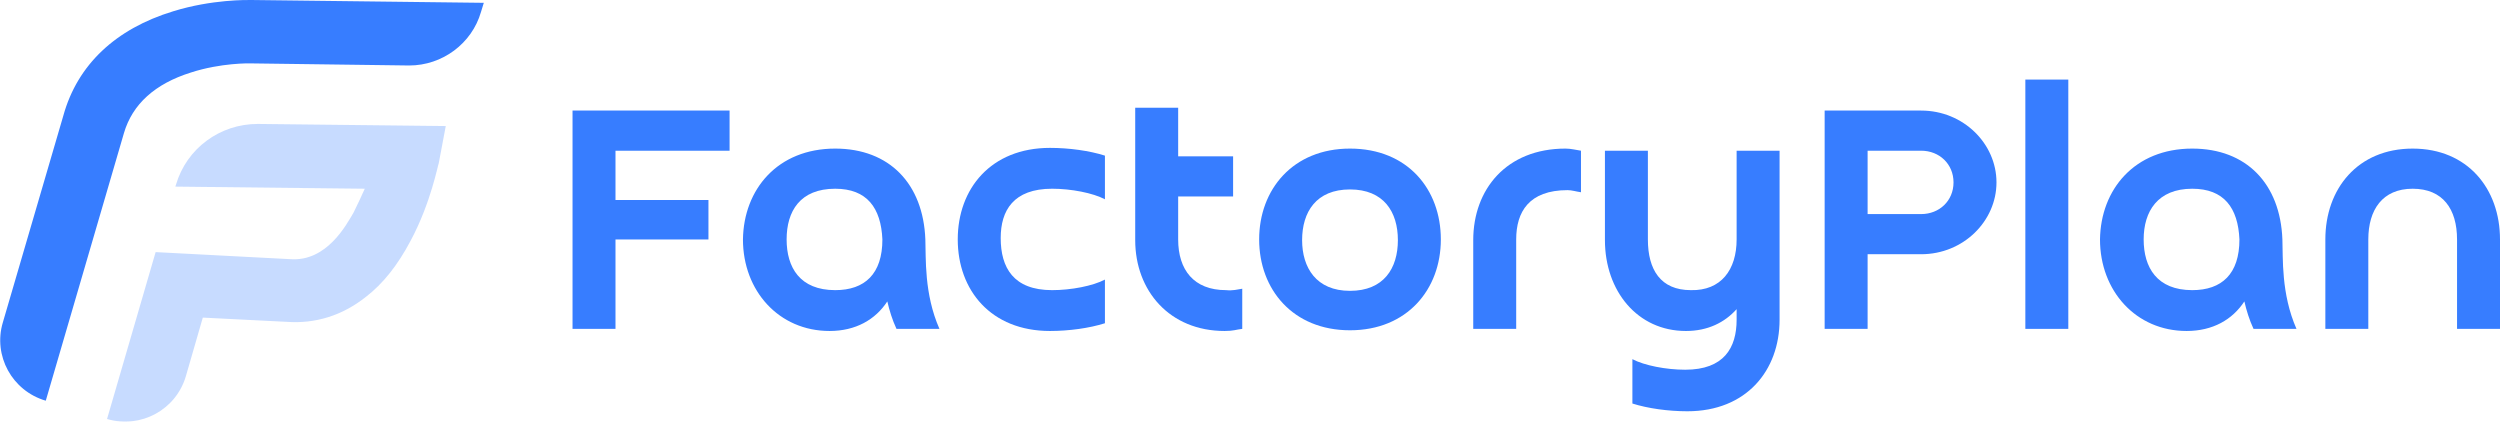
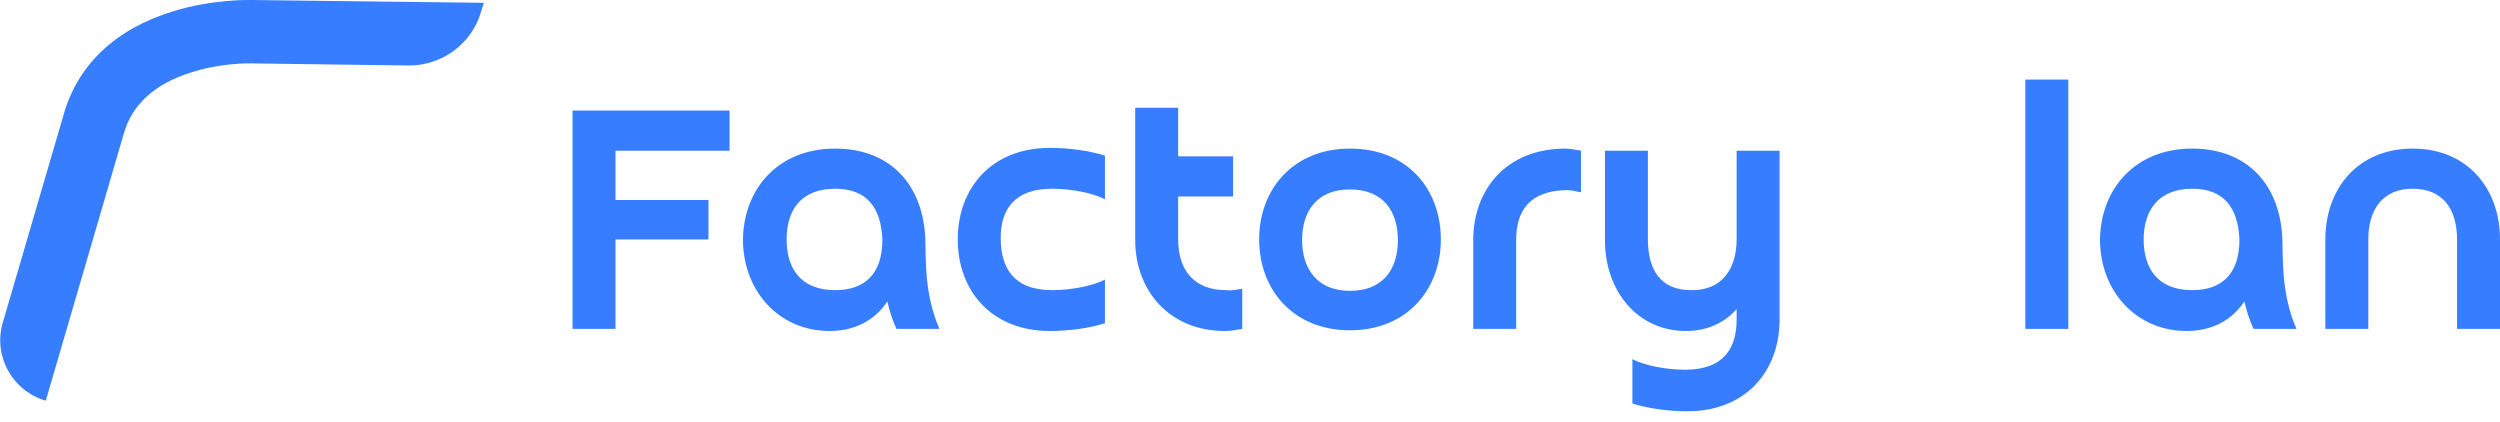
<svg xmlns="http://www.w3.org/2000/svg" version="1.1" id="Layer_1" x="0px" y="0px" viewBox="0 0 355 59.9" style="enable-background:new 0 0 355 59.9;" xml:space="preserve">
  <style type="text/css">
	.st0{fill:#377DFF;}
	.st1{opacity:0.28;enable-background:new    ;}
</style>
  <g>
    <path class="st0" d="M103.6,15.7v5.7H87.4v7h13.2V34H87.4v12.7h-6.1v-31H103.6z" />
    <path class="st0" d="M118.6,21.1c7.7,0,12.5,5,12.8,12.9c0.1,2.6-0.2,7.7,2,12.7h-6.1c-0.6-1.3-1-2.6-1.3-3.9   c-1.7,2.6-4.5,4.2-8.2,4.2c-7.2,0-12.3-5.7-12.3-13C105.6,26.9,110.4,21.1,118.6,21.1z M111.7,34c0,4,1.9,7.2,6.9,7.2   c4.2,0,6.7-2.3,6.7-7.2c-0.2-4.5-2.2-7.2-6.7-7.2C113.6,26.8,111.7,30,111.7,34z" />
    <path class="st0" d="M149.4,41.2c2.7,0,5.8-0.6,7.5-1.5v6.2c-2.2,0.7-5.1,1.1-7.8,1.1c-8.4,0-13.1-5.8-13.1-13s4.7-13,13.1-13   c2.7,0,5.6,0.4,7.8,1.1v6.2c-1.7-0.9-4.8-1.5-7.5-1.5c-5.5,0-7.3,3.1-7.3,7C142.1,38,143.9,41.2,149.4,41.2z" />
    <path class="st0" d="M176.4,41v5.7c-0.9,0.1-1.2,0.3-2.5,0.3c-7.8,0-12.7-5.7-12.7-12.9V15.3h6.1v6.9h7.8v5.7h-7.8V34   c0,4.3,2.2,7.2,6.8,7.2C175.1,41.3,175.7,41.1,176.4,41z" />
    <path class="st0" d="M191.7,21.1c8.2,0,12.9,5.8,12.9,12.9c0,7.1-4.8,12.9-12.9,12.9s-12.9-5.8-12.9-12.9   C178.8,26.9,183.6,21.1,191.7,21.1z M191.7,41.3c4.8,0,6.8-3.2,6.8-7.2c0-4-2-7.2-6.8-7.2c-4.8,0-6.8,3.2-6.8,7.2   C184.9,38,186.9,41.3,191.7,41.3z" />
    <path class="st0" d="M215.3,46.7h-6.1V34.1c0-7.2,4.7-13,13.1-13c0.8,0,1.5,0.2,2.2,0.3v5.9c-0.7-0.1-1.3-0.3-1.9-0.3   c-5.5,0-7.3,3.1-7.3,7V46.7z" />
    <path class="st0" d="M246.6,34V21.4h6.1v24c0,7.2-4.7,13-13.1,13c-2.7,0-5.6-0.4-7.8-1.1V51c1.7,0.9,4.8,1.5,7.5,1.5   c5.5,0,7.3-3.1,7.3-7.1v-1.5c-1.7,1.9-4.1,3.1-7.2,3.1c-6.9,0-11.5-5.7-11.5-12.9V21.4h6.1V34c0,4.3,1.8,7.2,6.1,7.2   C244.4,41.3,246.6,38.3,246.6,34z" />
-     <path class="st0" d="M265.2,46.7h-6.1v-31h13.7c6,0,10.7,4.7,10.7,10.2c0,5.5-4.7,10.2-10.7,10.2h-7.6V46.7z M272.8,30.4   c2.6,0,4.6-1.9,4.6-4.5s-2-4.5-4.6-4.5h-7.6v9H272.8z" />
    <path class="st0" d="M293.7,46.7h-6.1V11.3h6.1V46.7z" />
    <path class="st0" d="M311.3,21.1c7.7,0,12.5,5,12.8,12.9c0.1,2.6-0.2,7.7,2,12.7h-6.1c-0.6-1.3-1-2.6-1.3-3.9   c-1.7,2.6-4.5,4.2-8.2,4.2c-7.2,0-12.3-5.7-12.3-13C298.3,26.9,303.1,21.1,311.3,21.1z M304.4,34c0,4,1.9,7.2,6.9,7.2   c4.2,0,6.7-2.3,6.7-7.2c-0.2-4.5-2.2-7.2-6.7-7.2C306.4,26.8,304.4,30,304.4,34z" />
    <path class="st0" d="M336.3,34v12.7h-6.1V34c0-7.2,4.6-12.9,12.4-12.9c7.8,0,12.4,5.7,12.4,12.9v12.7h-6.1V34c0-4.3-2-7.2-6.3-7.2   C338.3,26.8,336.3,29.8,336.3,34z" />
  </g>
  <g>
    <g>
      <path class="st0" d="M68.7,0.4l-0.4,1.3C67,6.2,62.8,9.3,58.1,9.3L35.5,9l0,0c0,0-4.1-0.1-8.4,1.3c-5.1,1.6-8.3,4.5-9.5,8.6    L6.5,56.9l0,0C1.7,55.5-1,50.5,0.4,45.8l8.6-29.4C11,9.2,16.4,4.1,24.6,1.6C30.1-0.1,35.1,0,35.7,0L68.7,0.4z" />
    </g>
    <g class="st1">
-       <path class="st0" d="M58.3,34.2c-1.8,3.4-3.9,6.1-6.4,8c-3.3,2.6-7.1,3.8-11.2,3.5l-11.9-0.6l-2.4,8.3c-1.4,4.8-6.4,7.5-11.2,6.1    l0,0l6.9-23.7l19.1,1c5.2,0.4,8-4.9,9-6.6c0.6-1.2,1.1-2.3,1.6-3.4l-26.9-0.3l0.1-0.3c1.5-5.1,6.2-8.6,11.6-8.6l26.7,0.3l-1,5.3    C62.2,23.3,61.2,28.8,58.3,34.2z" />
-     </g>
+       </g>
  </g>
</svg>